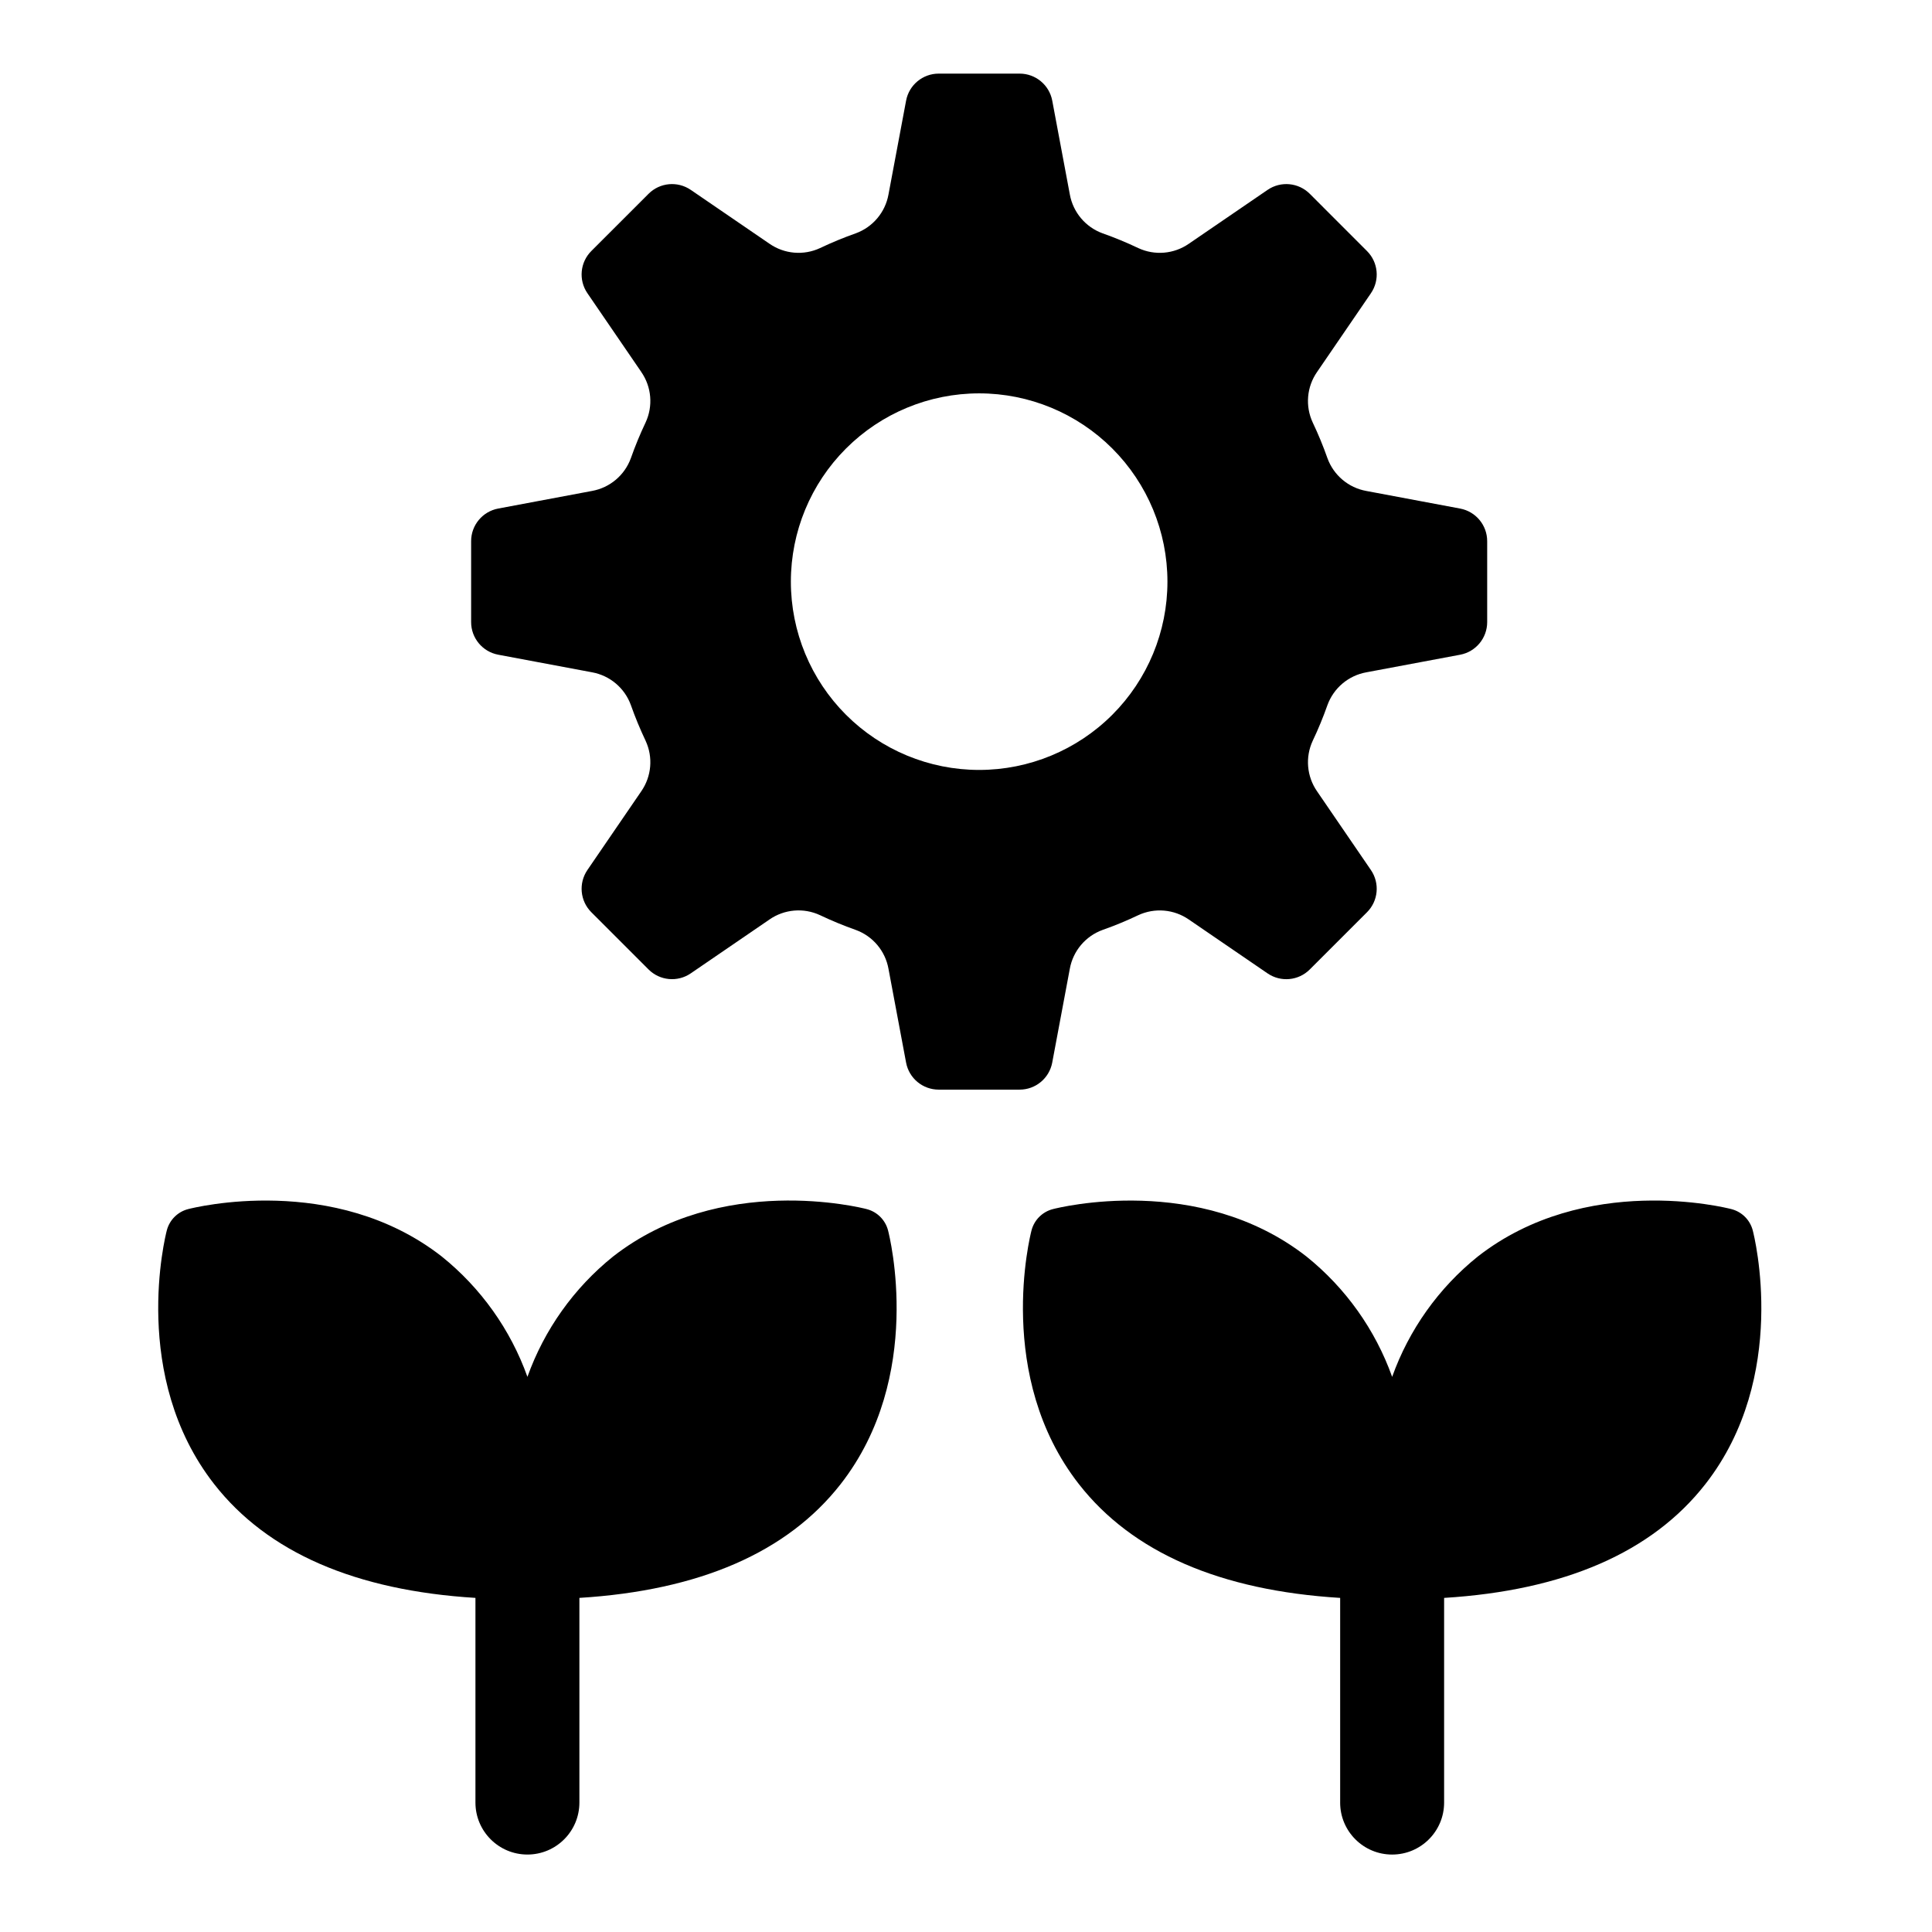
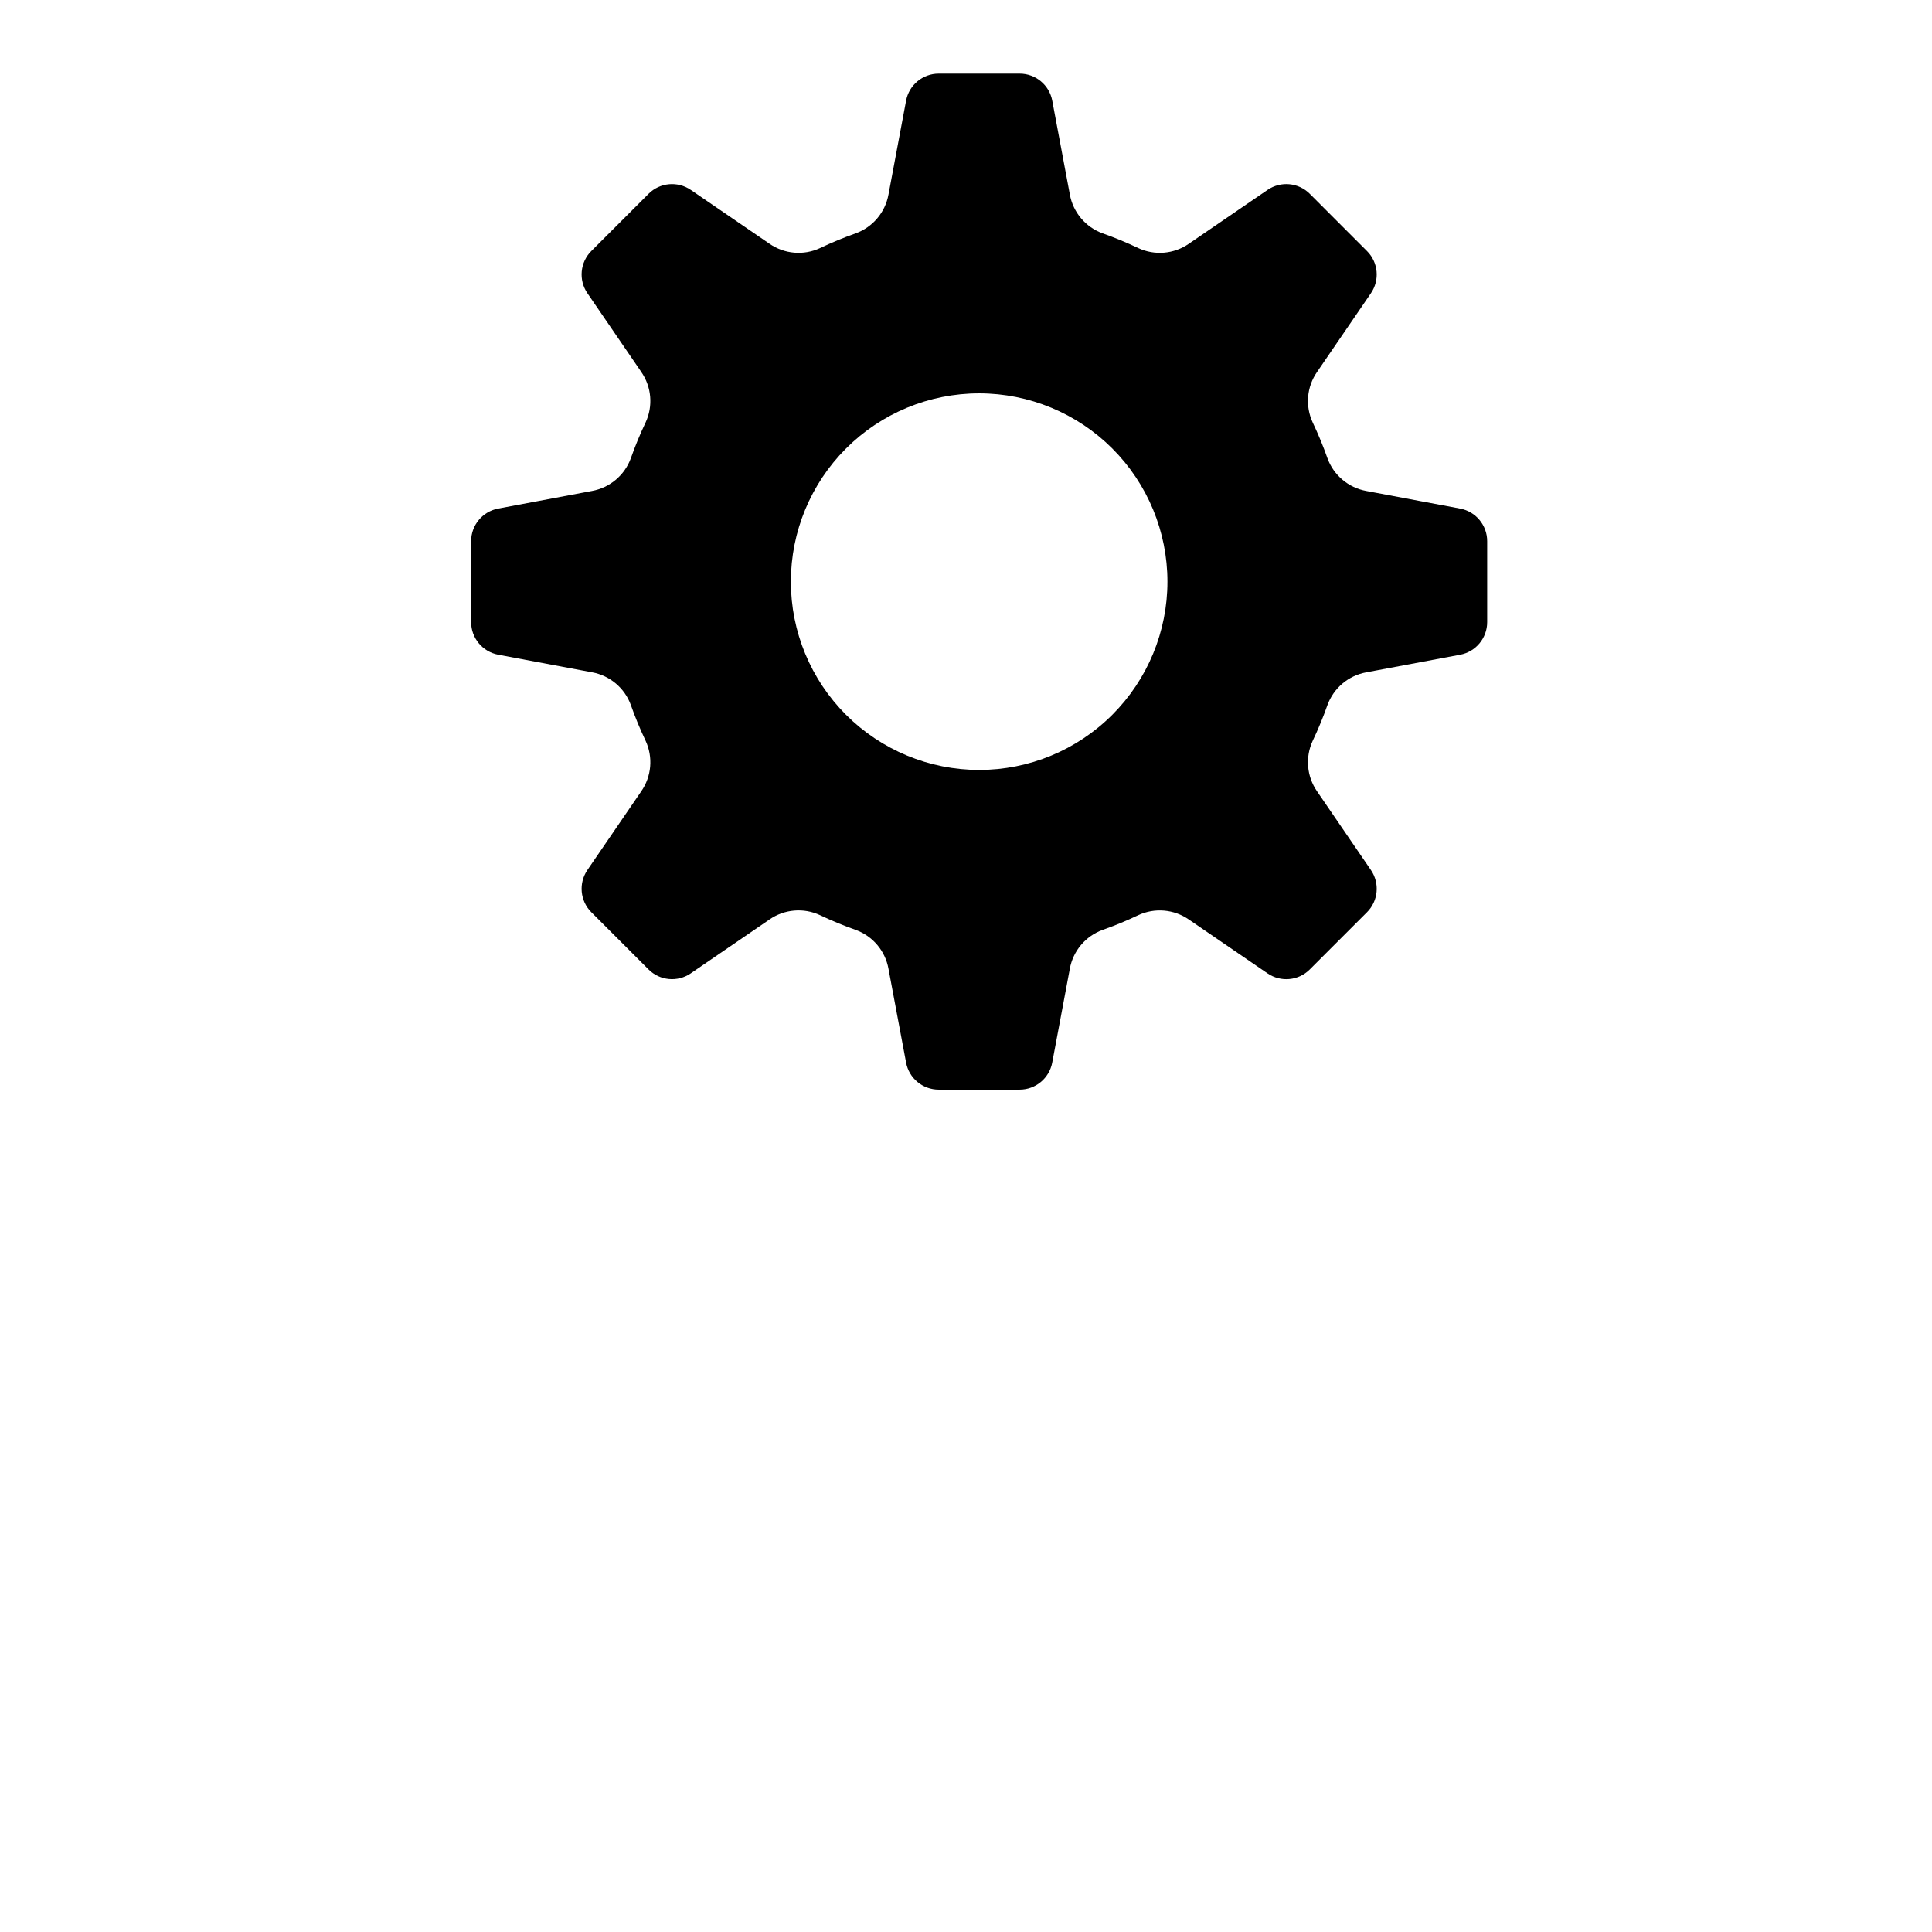
<svg xmlns="http://www.w3.org/2000/svg" fill="#000000" width="800px" height="800px" version="1.1" viewBox="144 144 512 512">
  <g>
    <path d="m422.85 425.6 4.66-24.852c0.855-4.738 4.164-8.664 8.688-10.309 3.219-1.133 6.371-2.438 9.449-3.902 4.356-2.027 9.465-1.59 13.414 1.152l20.859 14.27c3.492 2.387 8.188 1.953 11.18-1.039l15.168-15.164c2.992-2.992 3.43-7.688 1.043-11.18l-14.27-20.859c-2.742-3.949-3.184-9.055-1.152-13.414 1.465-3.078 2.766-6.231 3.898-9.445 1.645-4.523 5.57-7.832 10.309-8.688l24.855-4.66c4.156-0.781 7.168-4.41 7.168-8.641v-21.453c0-4.231-3.012-7.859-7.168-8.641l-24.855-4.664c-4.738-0.852-8.664-4.16-10.309-8.684-1.133-3.219-2.434-6.371-3.898-9.449-2.031-4.356-1.594-9.465 1.152-13.41l14.27-20.859v-0.004c2.387-3.488 1.949-8.188-1.043-11.176l-15.164-15.172c-2.992-2.988-7.688-3.426-11.18-1.039l-20.859 14.27c-3.949 2.742-9.055 3.184-13.414 1.152-3.078-1.465-6.231-2.769-9.445-3.902-4.523-1.645-7.832-5.57-8.688-10.305l-4.66-24.852v-0.004c-0.781-4.156-4.41-7.168-8.641-7.168h-21.453c-4.231 0-7.863 3.012-8.641 7.168l-4.664 24.852c-0.852 4.738-4.16 8.664-8.684 10.309-3.215 1.133-6.371 2.438-9.449 3.902-4.356 2.031-9.465 1.59-13.41-1.152l-20.859-14.27h-0.004c-3.492-2.387-8.188-1.949-11.176 1.039l-15.172 15.168c-2.988 2.988-3.426 7.684-1.039 11.176l14.273 20.859-0.004 0.004c2.742 3.945 3.18 9.055 1.148 13.41-1.461 3.078-2.766 6.234-3.898 9.449-1.645 4.523-5.57 7.832-10.305 8.684l-24.855 4.664c-4.156 0.781-7.172 4.41-7.172 8.641v21.449c0 4.231 3.016 7.859 7.172 8.641l24.852 4.66c4.738 0.852 8.664 4.16 10.309 8.688 1.133 3.215 2.438 6.367 3.898 9.445 2.031 4.359 1.594 9.465-1.148 13.414l-14.273 20.859h0.004c-2.387 3.492-1.949 8.188 1.039 11.18l15.164 15.164c2.992 2.992 7.688 3.43 11.18 1.043l20.859-14.27v-0.004c3.949-2.742 9.059-3.18 13.414-1.148 3.078 1.465 6.234 2.766 9.449 3.902 4.523 1.641 7.832 5.566 8.684 10.305l4.664 24.852c0.777 4.16 4.41 7.172 8.641 7.172h21.445c4.231 0.004 7.859-3.008 8.645-7.164zm-19.363-77.559c-13.234 0-25.926-5.258-35.285-14.613-9.359-9.359-14.613-22.051-14.613-35.285s5.254-25.926 14.613-35.285 22.051-14.613 35.285-14.613 25.926 5.258 35.285 14.613c9.355 9.359 14.613 22.051 14.613 35.285s-5.258 25.926-14.617 35.285c-9.355 9.355-22.047 14.613-35.281 14.613z" />
-     <path d="m373.71 464.43c-1.57-0.414-38.723-9.723-67.242 12.562-10.363 8.332-18.215 19.363-22.695 31.883-4.477-12.52-12.332-23.551-22.695-31.883-28.527-22.277-65.668-12.969-67.242-12.562-2.762 0.719-4.918 2.879-5.633 5.641-0.41 1.562-9.727 38.703 12.559 67.238 14.152 18.113 37.445 28.191 69.234 30.148v54.238c0 7.609 6.168 13.777 13.777 13.777 7.606 0 13.773-6.168 13.773-13.777v-54.238c31.793-1.965 55.086-12.043 69.234-30.152 22.285-28.535 12.969-65.676 12.562-67.242-0.719-2.758-2.875-4.914-5.633-5.633z" />
-     <path d="m608.5 470.07c-0.719-2.762-2.871-4.918-5.633-5.637-1.57-0.414-38.723-9.723-67.242 12.562-10.363 8.332-18.215 19.363-22.691 31.883-4.481-12.52-12.336-23.551-22.699-31.883-28.527-22.277-65.668-12.969-67.242-12.562-2.762 0.719-4.918 2.879-5.633 5.641-0.406 1.562-9.723 38.703 12.562 67.238 14.152 18.113 37.445 28.191 69.234 30.148v54.238h-0.004c0 7.609 6.168 13.777 13.777 13.777s13.777-6.168 13.777-13.777v-54.238c31.793-1.965 55.086-12.043 69.234-30.152 22.285-28.531 12.969-65.672 12.559-67.238z" />
  </g>
</svg>